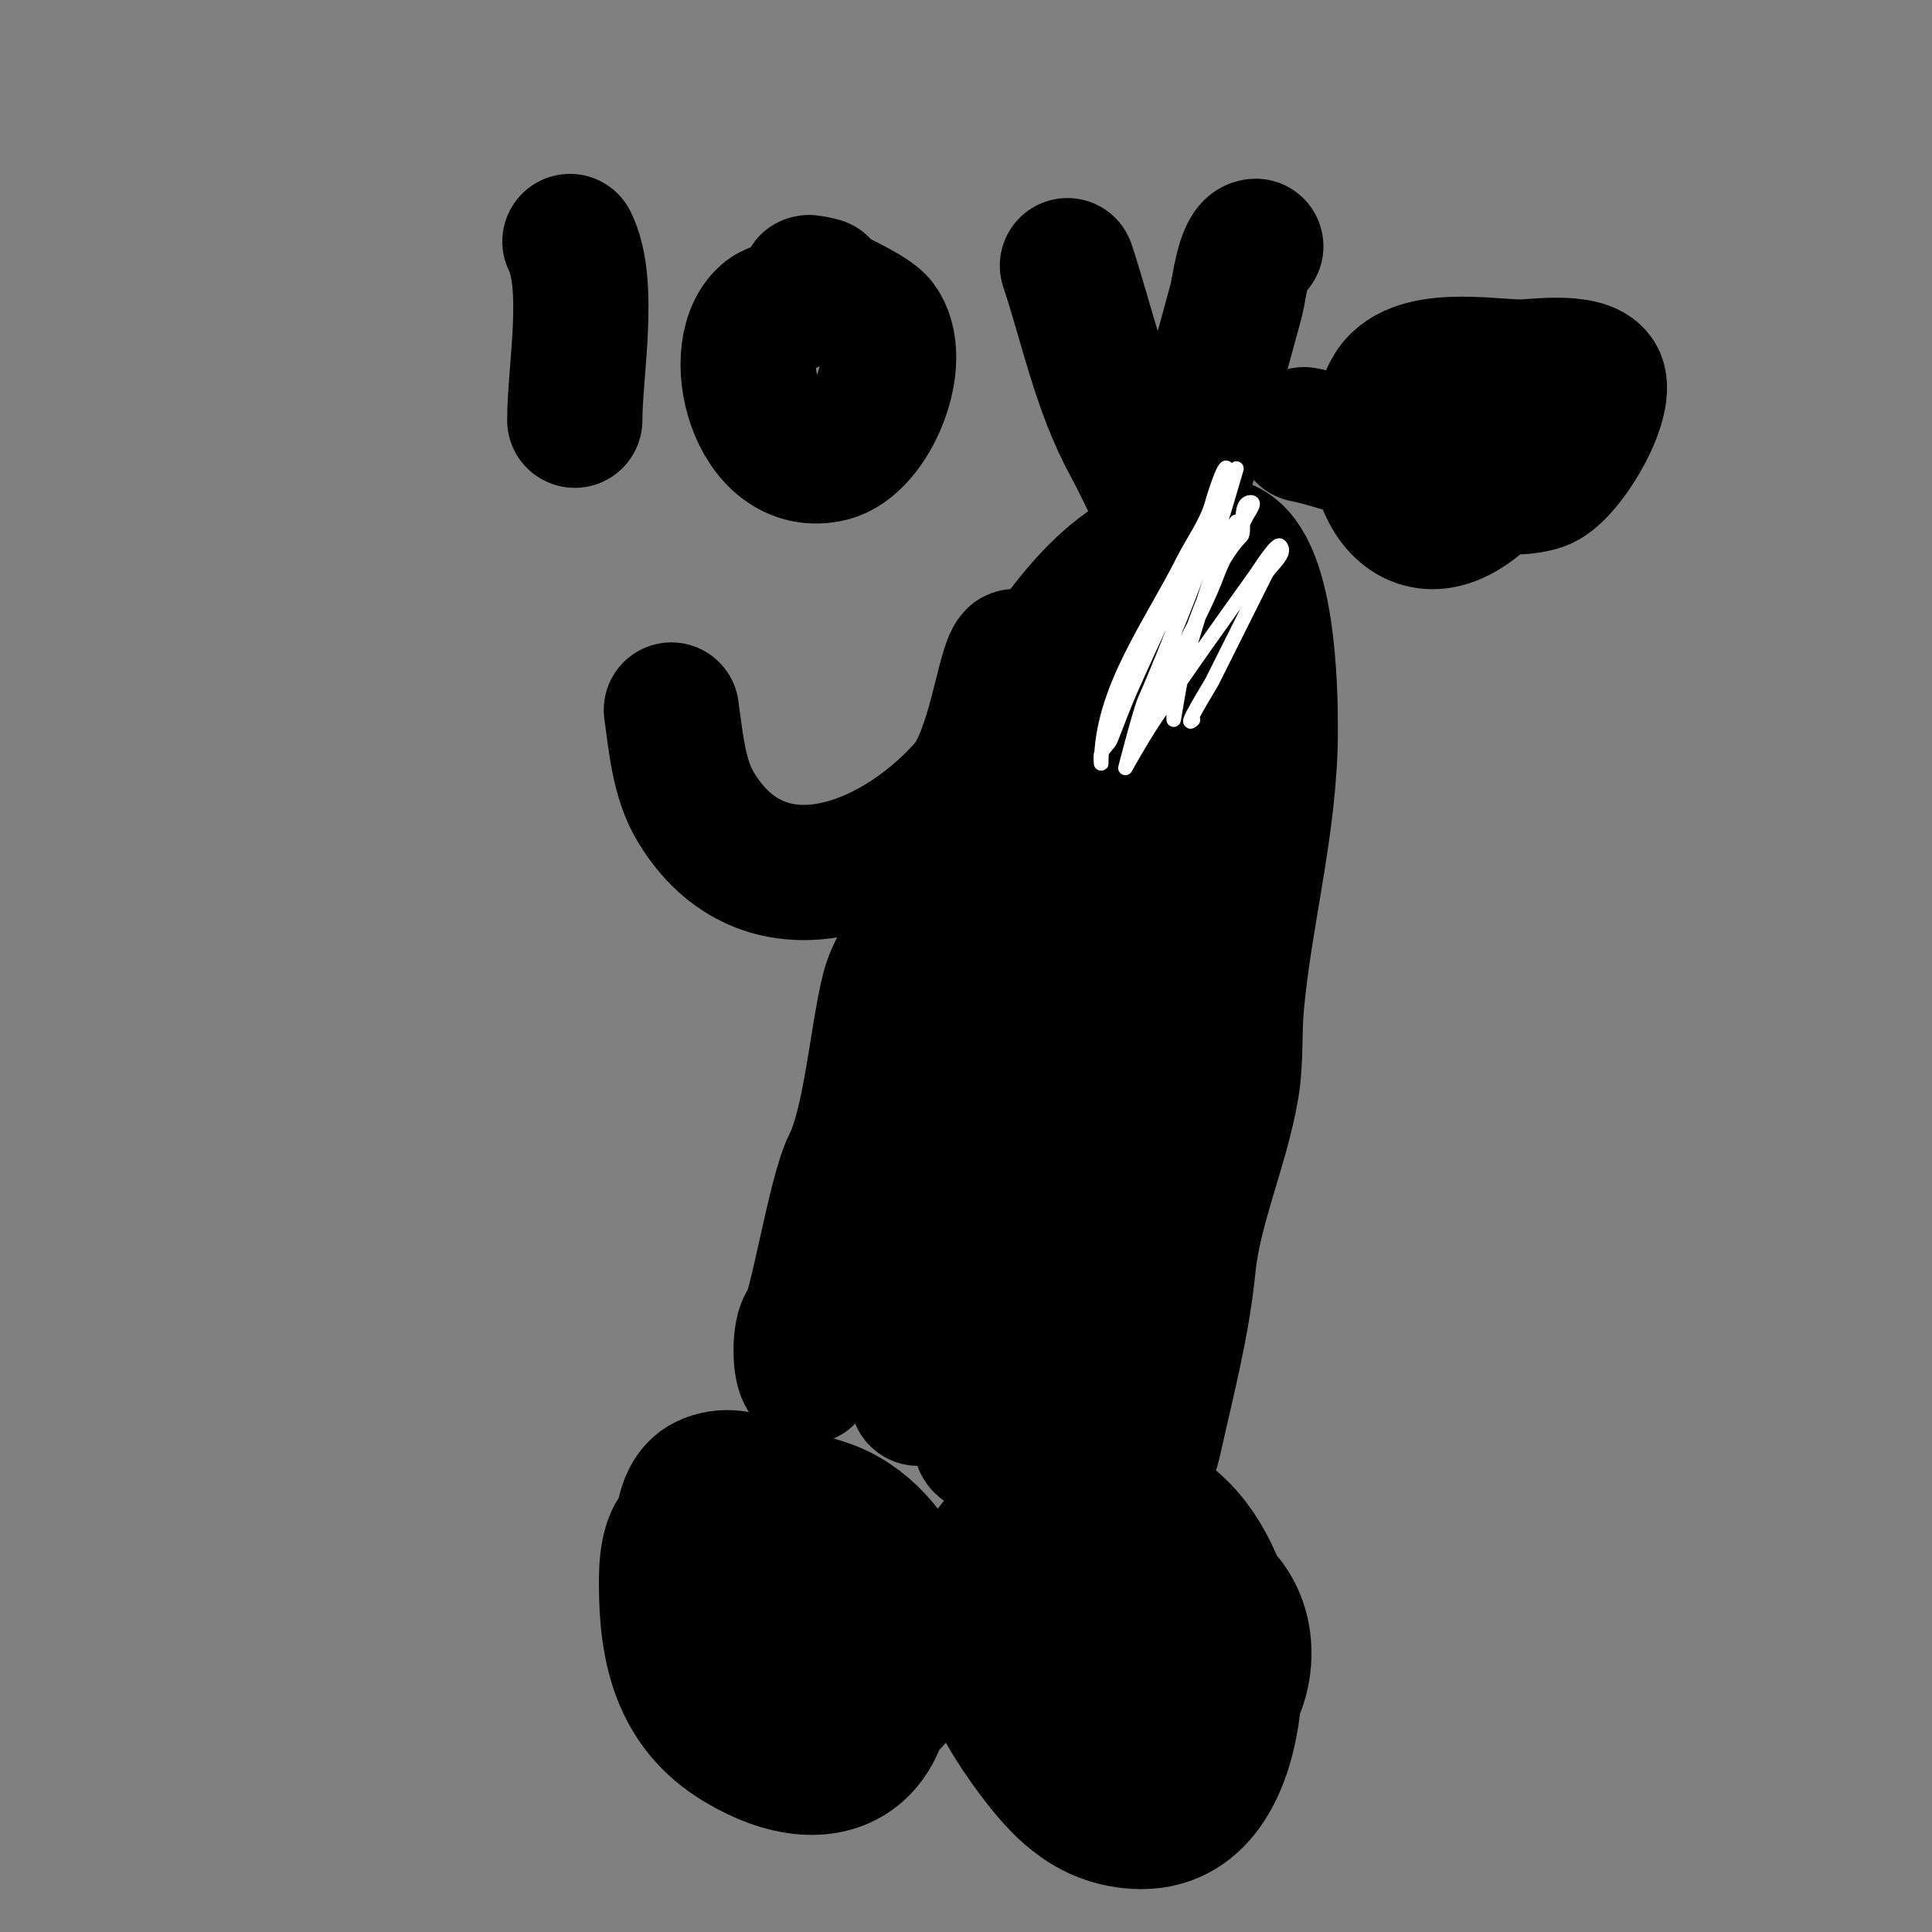
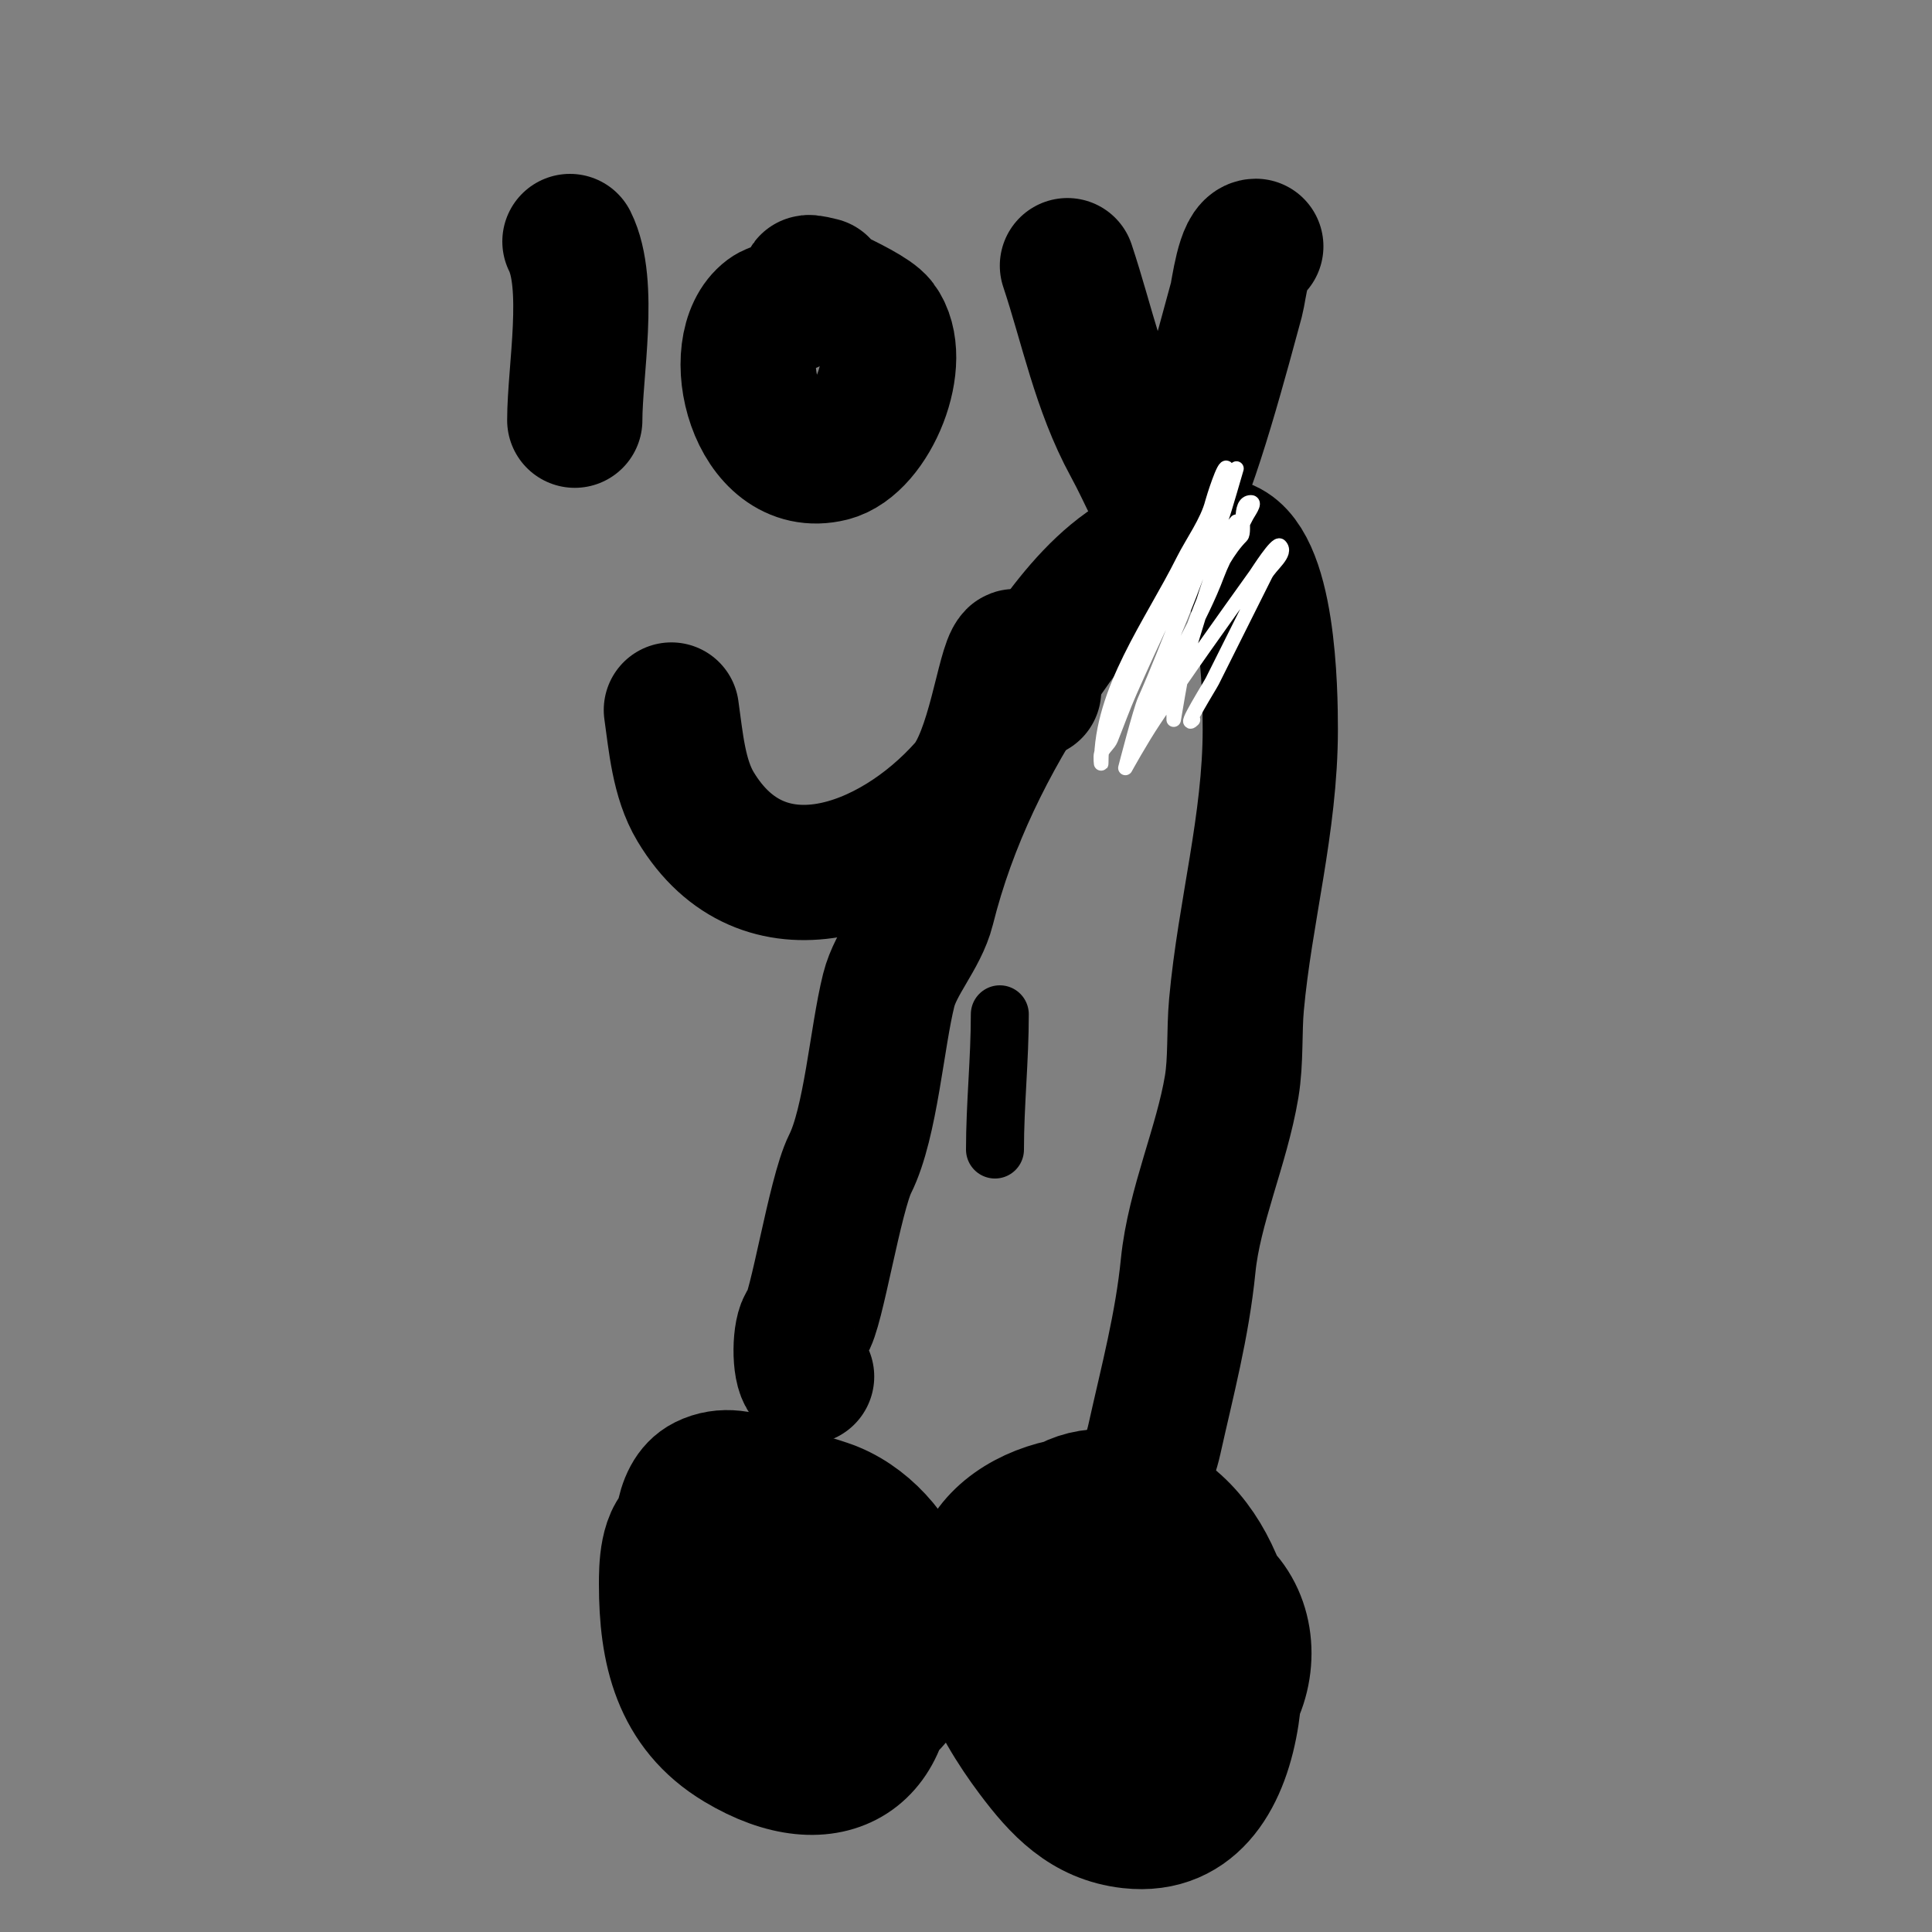
<svg xmlns="http://www.w3.org/2000/svg" viewBox="0 0 400 400" version="1.1">
  <rect x="0" y="0" width="400" height="400" fill="#808080" stroke="none" />
  <g fill="none" stroke="#000000" stroke-width="28" stroke-linecap="round" stroke-linejoin="round">
    <path d="M118,50c4.426,8.852 1,26.942 1,37" />
    <path d="M164,63c-1.494,0.996 -3.564,0.923 -5,2c-8.99,6.742 -2.564,32.891 13,29c8.395,-2.099 15.604,-19.529 10,-27c-2.647,-3.529 -21.574,-10.393 -12,-8" />
    <path d="M221,55c4.119,12.357 6.597,25.261 13,37c1.89,3.464 3.275,6.55 5,10c0.632,1.265 2.216,4.177 3,3c4.302,-6.452 11.587,-34.152 14,-43c0.472,-1.729 1.499,-11 4,-11" />
-     <path d="M270,90c12.825,2.565 37.174,13.942 49,10c4.999,-1.666 13.341,-15.637 12,-21c-1.227,-4.91 -13.213,-3 -16,-3c-6.922,0 -22.587,-3.09 -27,5c-8.083,14.819 2.971,38.029 20,21" />
    <path d="M139,147c0.932,6.525 1.515,14.192 5,20c13.963,23.272 40.651,13.268 56,-4c5.876,-6.61 7.831,-24.831 10,-27c0.854,-0.854 4,6.621 4,7" />
  </g>
  <g fill="none" stroke="#000000" stroke-width="12" stroke-linecap="round" stroke-linejoin="round">
-     <path d="M161,321c5.171,-3.447 3,-34.913 3,-43c0,-15.396 3.491,-28.983 10,-42c1.406,-2.812 8.5,-9.499 9,-11c2.009,-6.026 7.085,-11.042 13,-14c9.781,-4.891 24.162,2.649 27,14c0.631,2.523 3.949,6.848 5,10c4.403,13.21 1,33.832 1,48c0,7.325 1.19,16.429 -1,23c-1.608,4.823 0.247,19.753 -3,23" />
    <path d="M207,210c0,9.476 -1,18.664 -1,28" />
  </g>
  <g fill="none" stroke="#000000" stroke-width="28" stroke-linecap="round" stroke-linejoin="round">
    <path d="M176,324c-4.847,-7.271 -25.077,-10.974 -34,-8c-4.023,1.341 -4,9.034 -4,12c0,13.502 2.64,25.584 15,33c18.966,11.38 32.632,2.056 30,-19c-1.247,-9.979 -9.161,-20.161 -16,-27c-4.646,-4.646 -13.483,-11.759 -21,-8c-5.543,2.772 -5,12.223 -5,17c0,3.663 -0.721,9.559 1,13c4.379,8.757 32.489,25.511 42,16c12.294,-12.294 2.621,-35.793 -13,-41c-4.631,-1.544 -13.549,-4.339 -18,-1c-14.381,10.786 5.171,37.276 21,32c5.613,-1.871 8.166,-15 -5,-15c-2.264,0 -4.394,-0.606 -6,1" />
-     <path d="M246,321c-7.241,-14.483 -34.942,-12.117 -42,2c-6.733,13.465 2.321,29.761 10,40c5.307,7.076 10.752,12.972 20,14c13.258,1.473 19.136,-9.886 21,-22c2.508,-16.301 -4.165,-42.521 -24,-45c-30.225,-3.778 -24.211,60.803 11,52c20.359,-5.09 21.402,-35.133 -1,-37c-3.654,-0.304 -7.649,-1.489 -11,0c-3.987,1.772 -3.827,3.873 -5,7c-1.163,3.1 -2.99,5.536 -2,9c4.657,16.3 34.762,0.233 21,-12c-4.664,-4.146 -19.453,-7.962 -25,-4c-0.303,0.216 -8.739,9 -5,9" />
+     <path d="M246,321c-7.241,-14.483 -34.942,-12.117 -42,2c-6.733,13.465 2.321,29.761 10,40c5.307,7.076 10.752,12.972 20,14c13.258,1.473 19.136,-9.886 21,-22c2.508,-16.301 -4.165,-42.521 -24,-45c-30.225,-3.778 -24.211,60.803 11,52c20.359,-5.09 21.402,-35.133 -1,-37c-3.654,-0.304 -7.649,-1.489 -11,0c-3.987,1.772 -3.827,3.873 -5,7c4.657,16.3 34.762,0.233 21,-12c-4.664,-4.146 -19.453,-7.962 -25,-4c-0.303,0.216 -8.739,9 -5,9" />
    <path d="M167,285c-1.588,-1.588 -1.436,-9.564 0,-11c1.972,-1.972 5.852,-26.705 9,-33c4.28,-8.56 5.548,-26.194 8,-36c1.468,-5.87 6.538,-11.151 8,-17c4.525,-18.102 12.66,-34.49 23,-50c8.154,-12.23 21.036,-29.241 38,-25c9.7,2.425 10,30.343 10,38c0,19.48 -5.258,37.839 -7,57c-0.501,5.514 -0.092,11.552 -1,17c-2.031,12.185 -7.779,24.794 -9,37c-1.245,12.447 -4.273,23.73 -7,36c-1.092,4.913 -3.21,8.526 -5,13c-0.13,0.325 -2,7.974 -2,5" />
-     <path d="M257,129c-7.966,18.587 -20.513,34.434 -29,53c-8.477,18.543 -13.733,37.993 -21,57c-4.423,11.569 -8.404,23.51 -13,35c-0.83,2.076 -2.092,3.957 -3,6c-0.729,1.64 -2.295,6.771 -2,5c2.747,-16.482 10.883,-31.708 17,-47c6.462,-16.156 11.729,-32.769 18,-49c3.977,-10.294 9.518,-19.916 14,-30c0.237,-0.534 3.847,-11.153 2,-13c-2.953,-2.953 -7.976,3.12 -11,6c-4.451,4.239 -8.518,8.935 -12,14c-13.486,19.616 -24.42,44.834 -33,67c-2.717,7.02 -9,19.713 -9,28c0,4.346 4.844,-7.226 7,-11c3.262,-5.708 6.807,-11.253 10,-17c10.937,-19.686 20.256,-40.208 31,-60c4.341,-7.996 8.931,-15.862 13,-24c1,-2 2.293,-3.879 3,-6c0.316,-0.949 0.894,-3.447 0,-3c-1.333,0.667 -1.306,2.681 -2,4c-2.639,5.015 -5.821,9.769 -8,15c-11.877,28.505 -15.657,60.534 -25,90c-3.538,11.157 -7.653,22.132 -12,33c-0.901,2.253 -2,9.427 -2,7c0,-7.803 4.51,-15.021 8,-22c9.362,-18.724 18.49,-37.46 30,-55c4.452,-6.785 10.924,-15.924 17,-22c1.509,-1.509 3.379,-2.611 5,-4c0.716,-0.614 1.702,-2.894 2,-2c2.357,7.071 -6.431,13.457 -10,20c-9.158,16.79 -9.776,19.941 -17,38c-4.667,11.667 -9.872,23.132 -14,35c-0.903,2.596 -1.21,5.367 -2,8c-0.214,0.714 -1.214,2.714 -1,2c6.231,-20.77 13.742,-41.546 21,-62c1.657,-4.67 3.16,-9.399 5,-14c1.107,-2.768 1.019,-8 4,-8c0.667,0 0.044,1.335 0,2c-0.289,4.337 -0.285,8.713 -1,13c-2.566,15.398 -7.354,30.808 -11,46c-1.663,6.929 -2.507,14.032 -4,21c-0.663,3.092 -0.764,11.236 -3,9c-1.421,-1.421 1.521,-33.486 2,-37c0.459,-3.368 1.124,-6.715 2,-10c0.463,-1.734 1.293,-3.35 2,-5c0.294,-0.685 1.294,-2.685 1,-2c-6.431,15.006 -10.909,30.771 -17,46c-1.724,4.311 -1.717,9.717 -5,13c-1.434,1.434 -1.352,-4.003 -1,-6c0.66,-3.743 1.848,-7.378 3,-11c1.991,-6.257 5.064,-12.127 8,-18c0.803,-1.606 1.37,-3.319 2,-5c0.483,-1.287 1,-5.374 1,-4c0,11.187 -1.275,21.102 -4,32c-0.953,3.811 -3,7.072 -3,11" />
  </g>
  <g fill="none" stroke="#ffffff" stroke-width="3" stroke-linecap="round" stroke-linejoin="round">
    <path d="M256,108c-3.462,3.462 -9.282,24.845 -11,30c-0.336,1.009 -2,11 -2,11c0,0 0,-1.333 0,-2c0,-3.727 0.821,-7.464 2,-11c2.676,-8.028 6.679,-19.679 12,-25c0.89,-0.89 -0.744,-7 2,-7c1.054,0 -0.529,2.057 -1,3c-1.941,3.881 -4.482,7.953 -6,12c-3.487,9.3 -9.118,17.942 -13,27c-0.221,0.515 -5,10 -5,10c0,0 2.801,-10.553 3,-11c5.537,-12.458 9.924,-25.848 16,-38c0.271,-0.542 3,-10 3,-10c0,0 -5.126,11.398 -6,13c-5.808,10.649 -11.058,21.881 -16,33c-1.444,3.25 -2.661,6.654 -4,10c-0.446,1.116 -1.62,1.86 -2,3c-0.211,0.632 0,2.667 0,2c0,-15.136 10.371,-28.743 17,-42c1.832,-3.664 4.995,-7.979 6,-12c0.147,-0.589 2.553,-8.34 3,-7c1.358,4.073 -1.799,9.397 -3,13c-3.927,11.78 -8.81,23.582 -14,35c-0.902,1.984 -4,14 -4,14c0,0 3.12,-5.681 6,-10c6.826,-10.239 13.869,-20.017 21,-30c0.451,-0.631 4.276,-6.724 5,-6c1.581,1.581 -2,4 -3,6c-3.66,7.32 -7.342,14.683 -11,22c-0.471,0.941 -6.373,10.373 -4,8" />
  </g>
</svg>